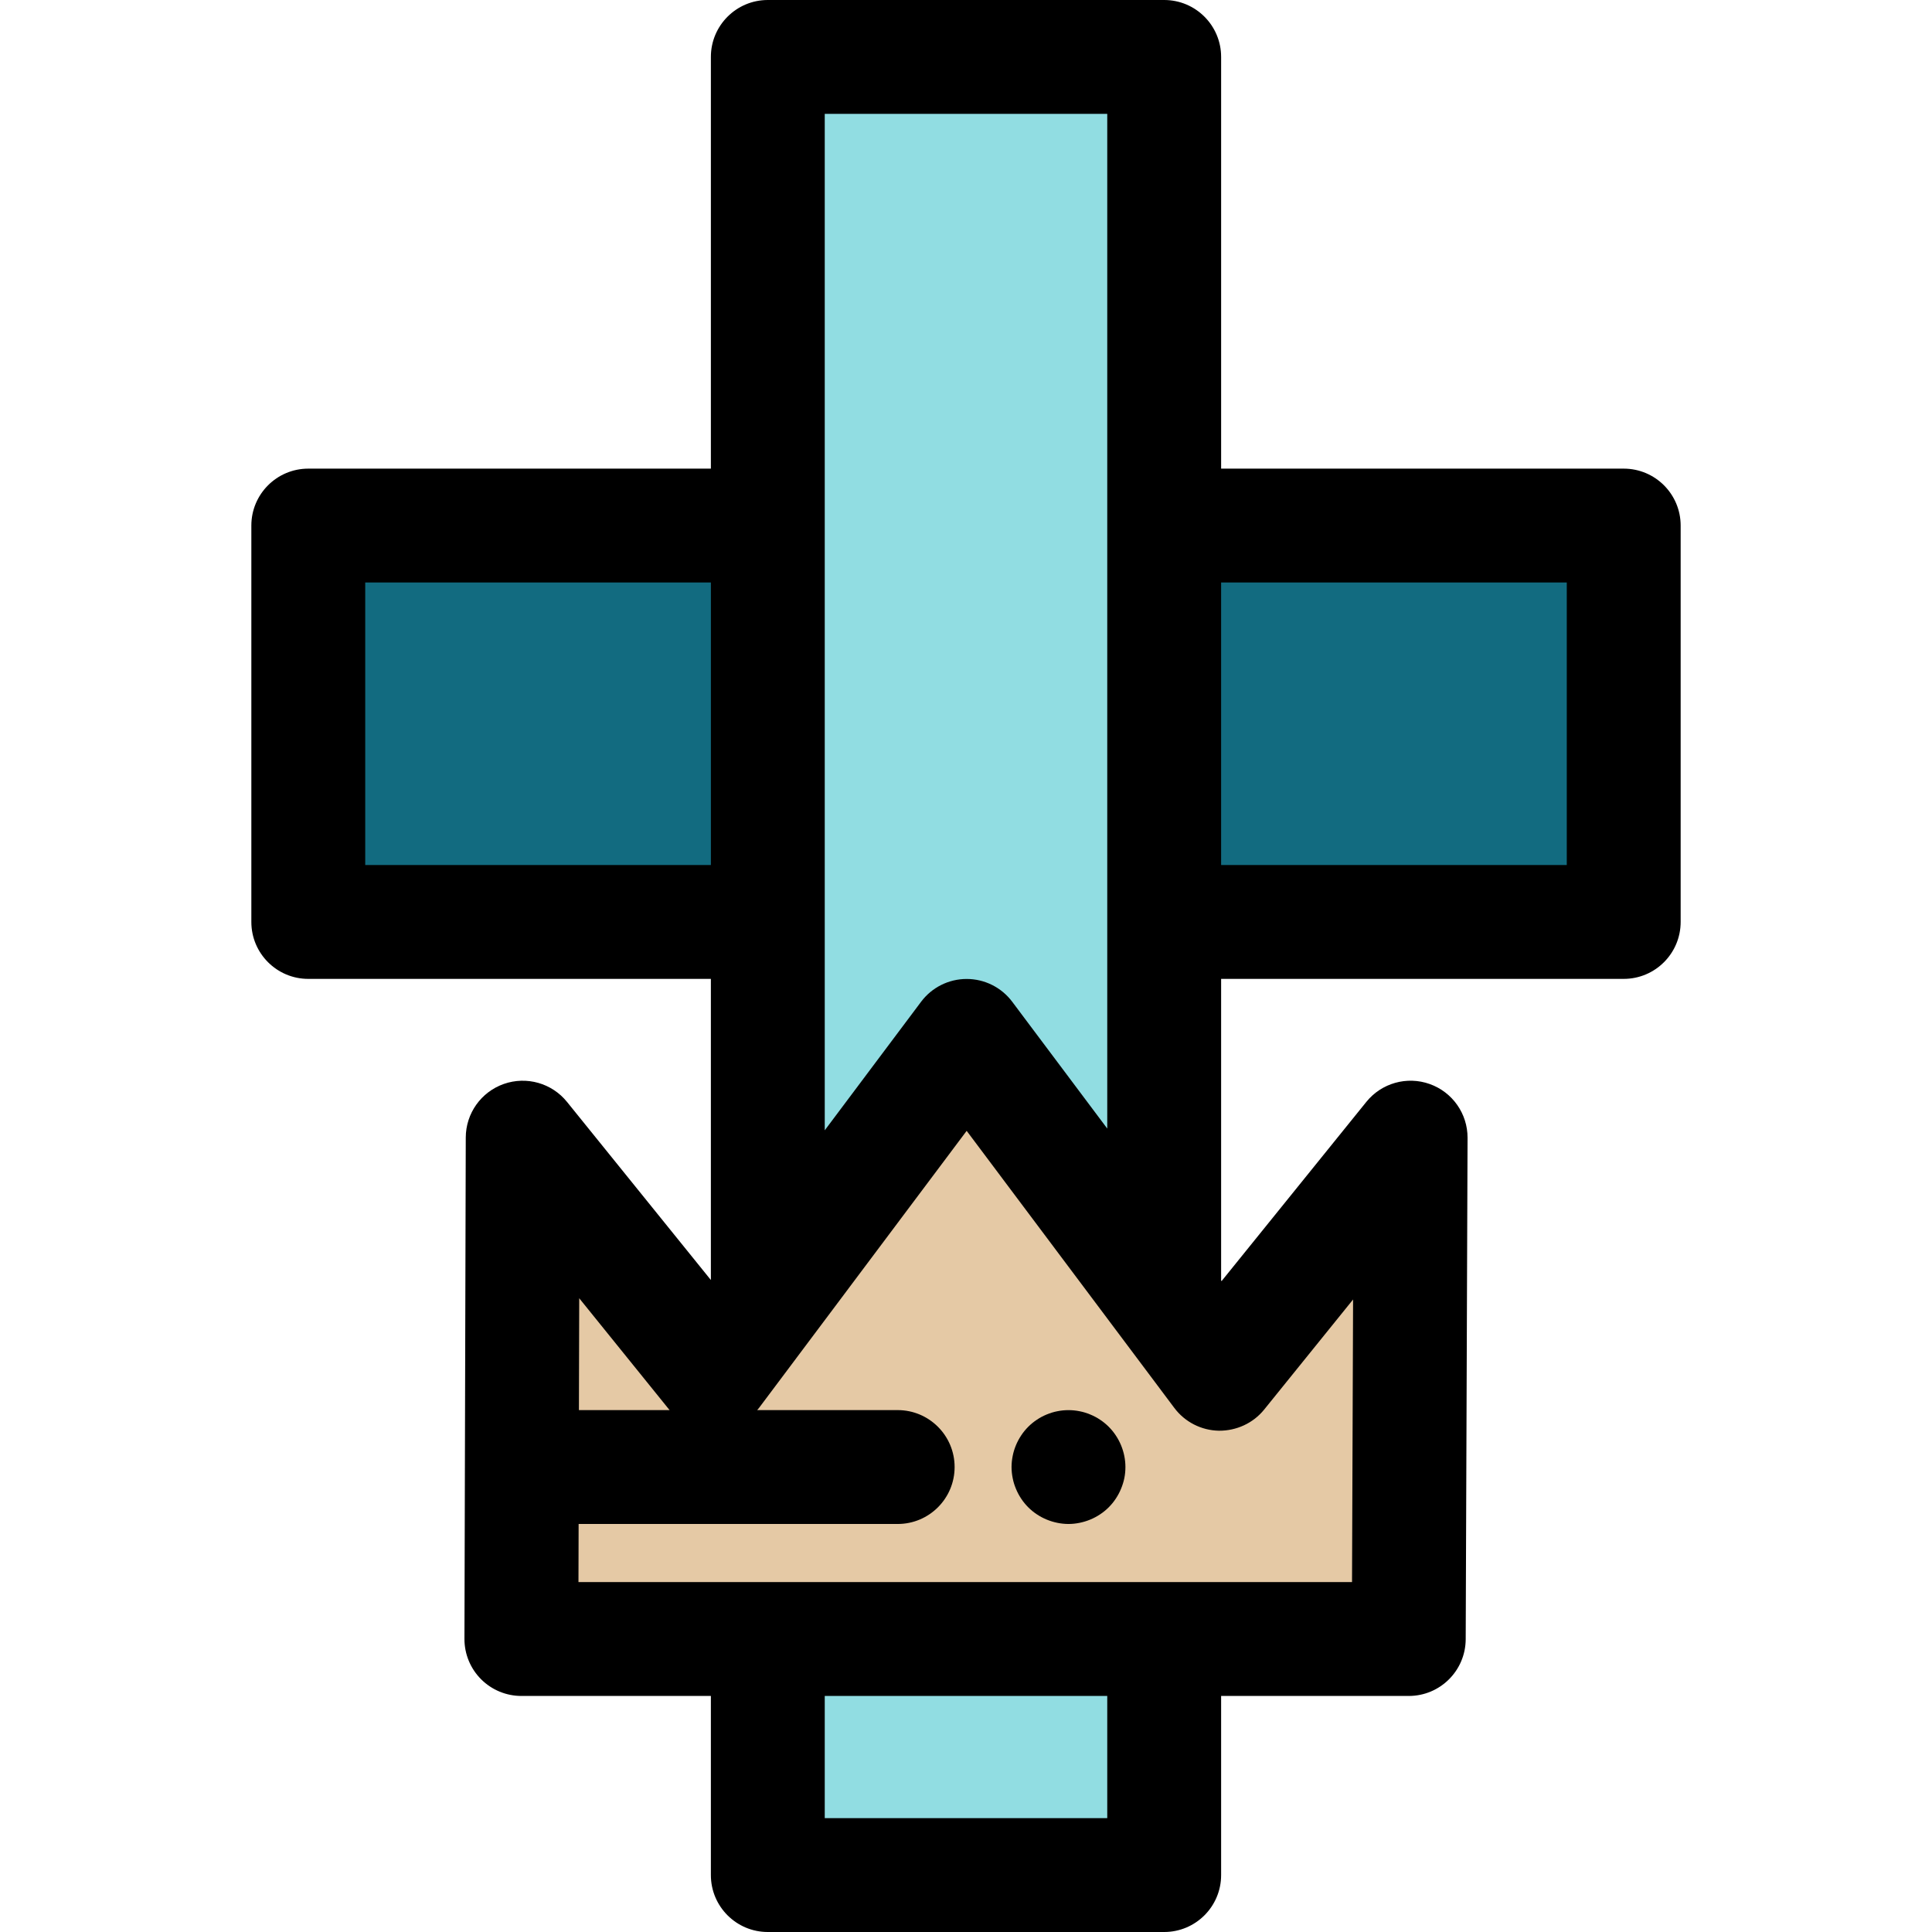
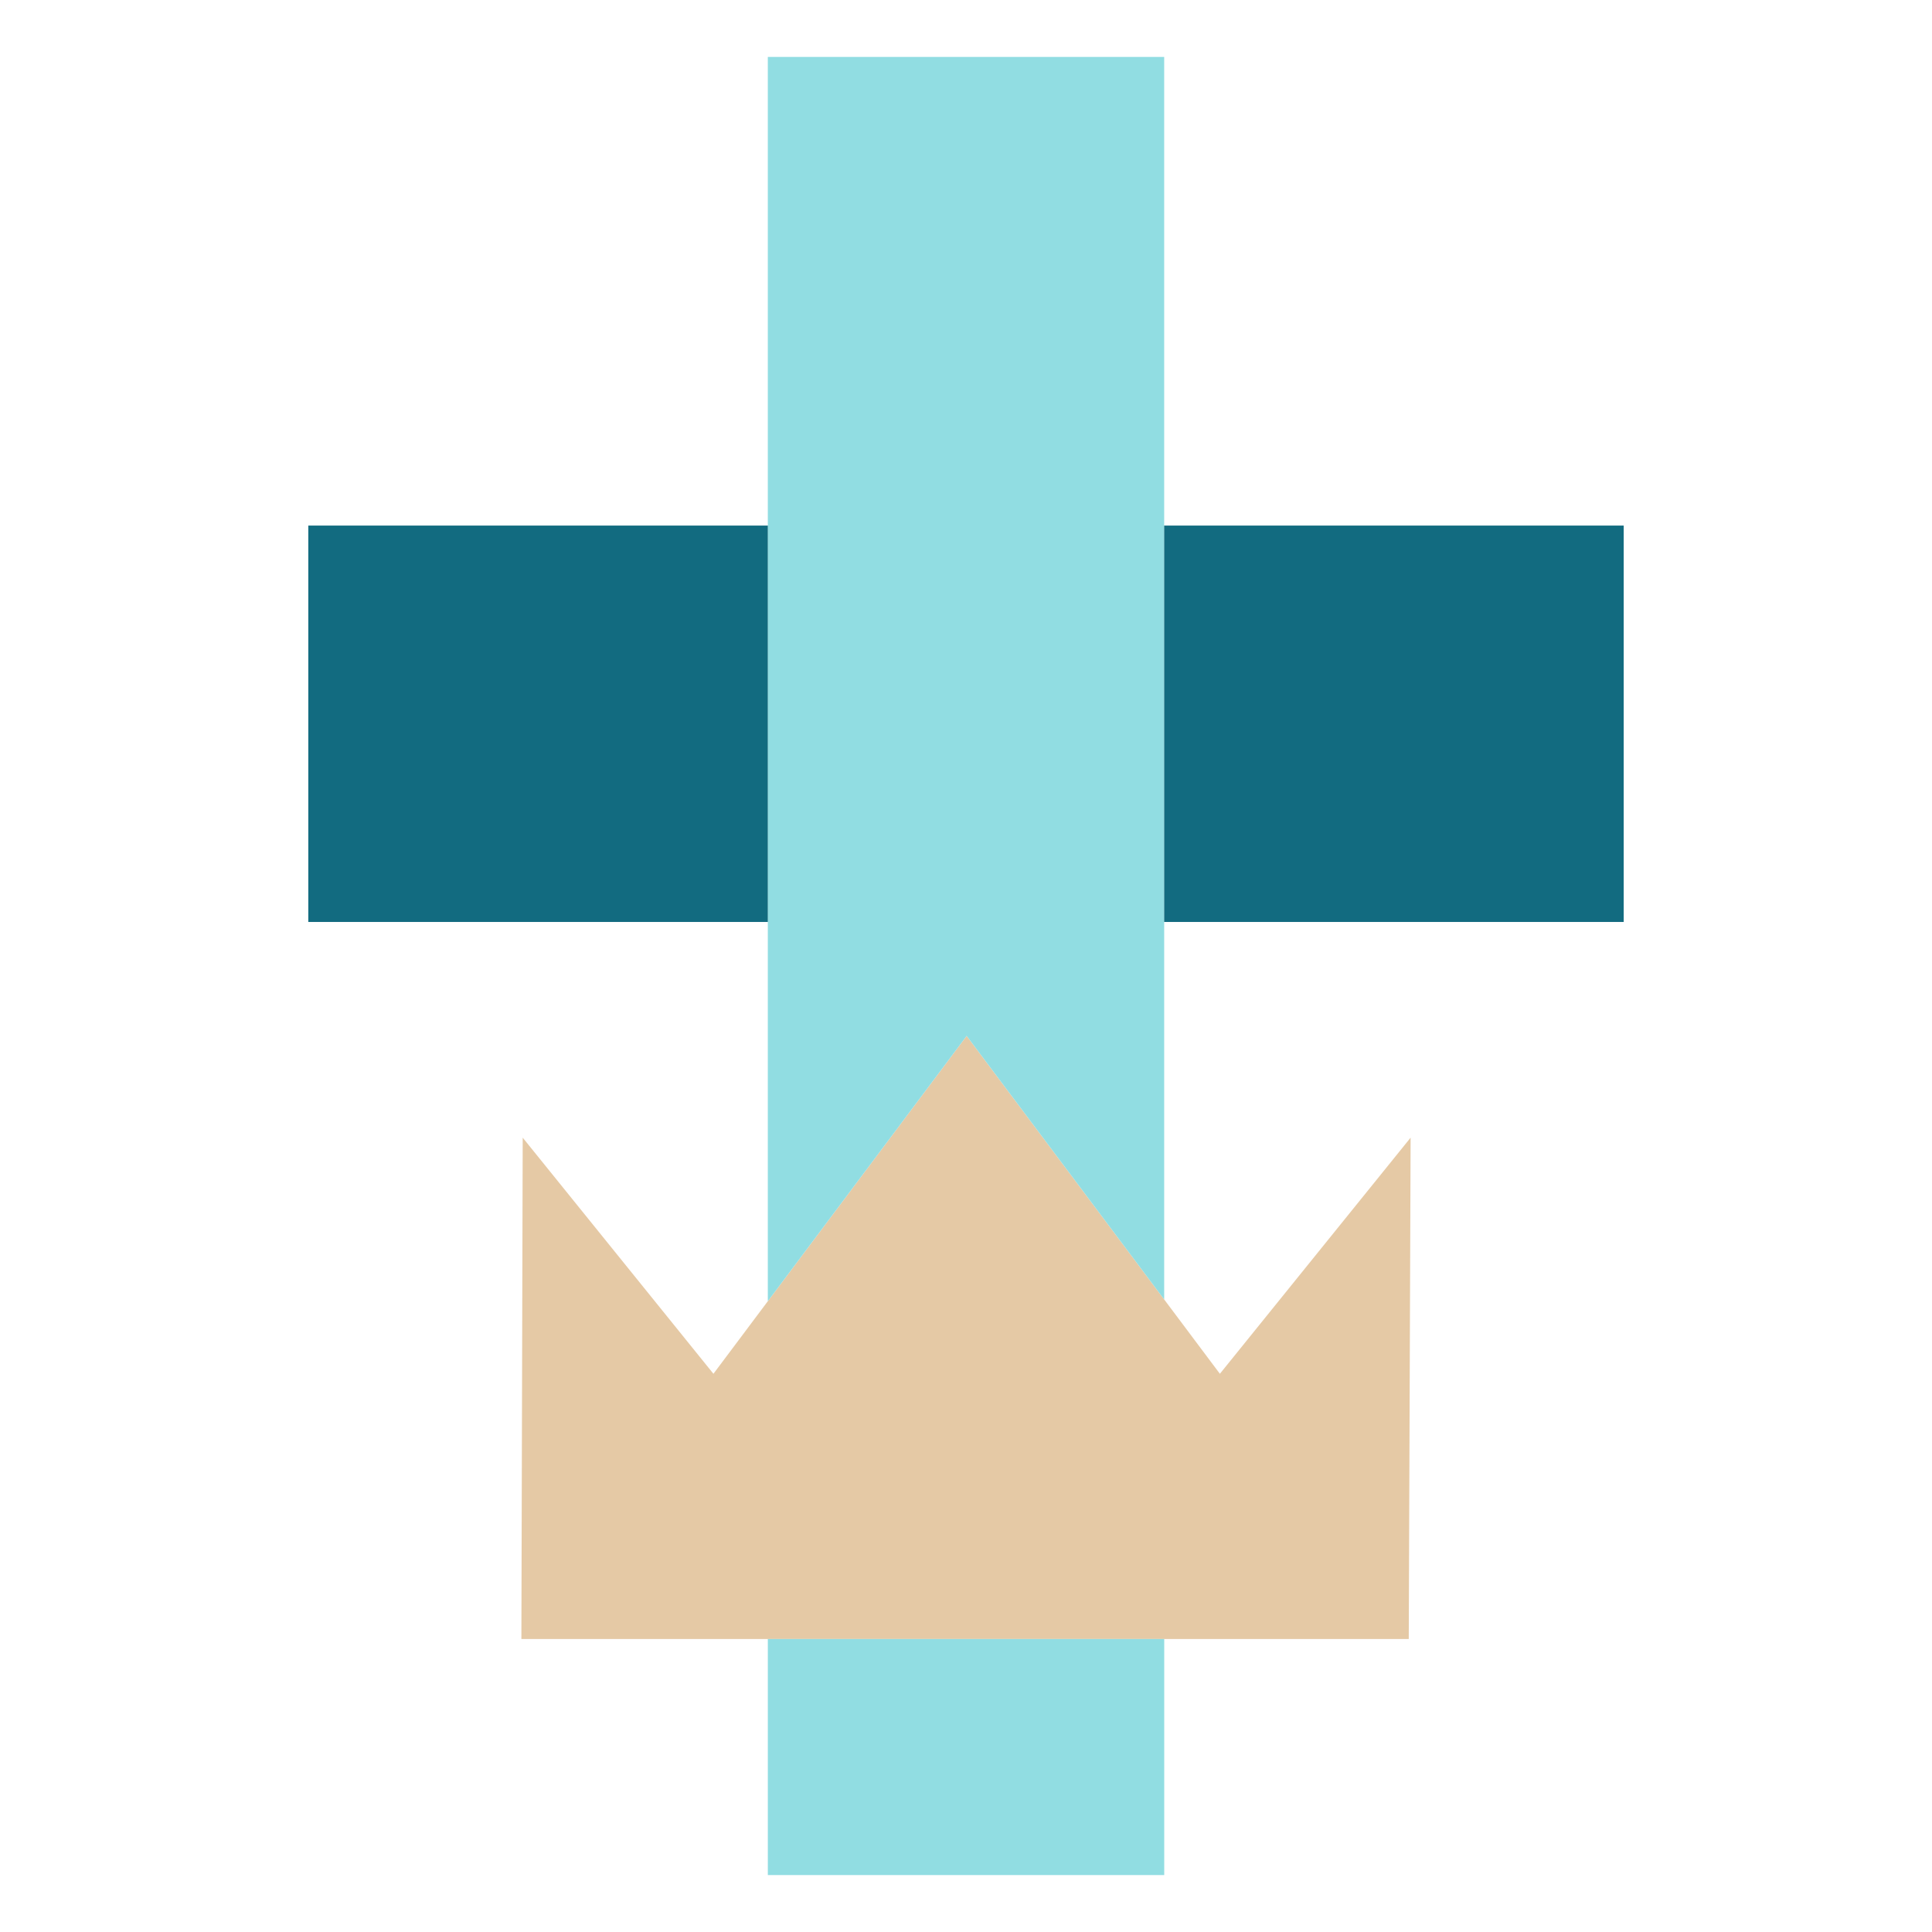
<svg xmlns="http://www.w3.org/2000/svg" version="1.1" id="Layer_1" viewBox="0 0 512 512" xml:space="preserve">
  <polygon style="fill:#E5C9A5;" points="373.827,301.491 323.282,364.067 256.174,274.523 189.067,364.067 138.522,301.491   138.172,434.357 373.335,434.357 " />
  <polygon style="fill:#91DDE2;" points="256.174,274.523 308.522,344.372 308.522,15.089 203.478,15.089 203.478,344.838 " />
  <g>
    <rect x="81.704" y="139.283" style="fill:#126B80;" width="121.78" height="105.047" />
    <rect x="308.516" y="139.283" style="fill:#126B80;" width="121.78" height="105.047" />
  </g>
  <rect x="203.484" y="434.356" style="fill:#91DDE2;" width="105.047" height="62.556" />
-   <path d="M430.302,124.193H323.611V15.089C323.611,6.757,316.855,0,308.522,0H203.478c-8.333,0-15.089,6.757-15.089,15.089v109.104  H81.698c-8.333,0-15.089,6.757-15.089,15.089v105.044c0,8.332,6.755,15.089,15.089,15.089h106.691v79.802l-38.13-47.206  c-4.015-4.969-10.72-6.871-16.747-4.75c-6.025,2.12-10.063,7.805-10.079,14.192l-0.35,132.866  c-0.011,4.009,1.574,7.857,4.404,10.695c2.831,2.838,6.675,4.433,10.684,4.433h50.218v47.466c0,8.332,6.755,15.089,15.089,15.089  h105.044c8.333,0,15.089-6.757,15.089-15.089v-47.466h49.726c8.311,0,15.057-6.722,15.089-15.033l0.492-132.866  c0.024-6.405-3.998-12.127-10.034-14.272c-6.035-2.152-12.766-0.247-16.792,4.735l-38.363,47.493l-0.118-0.157v-79.933h106.691  c8.333,0,15.089-6.757,15.089-15.089V139.281C445.391,130.948,438.635,124.193,430.302,124.193z M96.787,229.237V154.37h91.603  v74.867H96.787z M177.33,373.549c0.041,0.05,0.089,0.094,0.13,0.143H153.42l0.078-29.646L177.33,373.549z M293.433,481.823h-74.867  v-32.377h74.867V481.823z M335.019,373.549l23.561-29.169l-0.278,74.889H308.52H203.477h-50.177l0.041-15.399h84.553  c8.333,0,15.089-6.757,15.089-15.089s-6.755-15.089-15.089-15.089h-37.237c0.161-0.193,0.333-0.374,0.486-0.576l55.033-73.432  l55.034,73.432c2.791,3.725,7.146,5.952,11.799,6.037C327.647,379.196,332.095,377.171,335.019,373.549z M256.174,259.435  c-4.751,0-9.225,2.238-12.074,6.04l-25.534,34.07v-55.221V139.281V30.177h74.867v109.104v105.044v54.755l-25.184-33.604  C265.399,261.674,260.925,259.435,256.174,259.435z M415.213,229.237h-91.603V154.37h91.603V229.237z" />
-   <path d="M283.159,403.869c-0.981,0-1.977-0.106-2.942-0.302c-0.966-0.196-1.916-0.483-2.822-0.86  c-0.92-0.377-1.796-0.845-2.61-1.388c-0.83-0.542-1.599-1.175-2.293-1.871c-0.694-0.694-1.328-1.464-1.871-2.293  c-0.543-0.815-1.011-1.69-1.388-2.61c-0.377-0.905-0.679-1.854-0.86-2.82c-0.196-0.967-0.302-1.963-0.302-2.942  c0-0.981,0.106-1.978,0.302-2.942c0.181-0.966,0.483-1.916,0.86-2.837c0.377-0.907,0.845-1.78,1.388-2.595  c0.543-0.831,1.177-1.601,1.871-2.295c0.694-0.694,1.464-1.328,2.293-1.871c0.815-0.558,1.69-1.011,2.595-1.388  c0.92-0.377,1.871-0.679,2.822-0.859c1.946-0.394,3.953-0.394,5.9,0c0.966,0.18,1.916,0.481,2.822,0.859  c0.92,0.377,1.796,0.83,2.61,1.388c0.83,0.543,1.599,1.177,2.293,1.871c2.806,2.806,4.421,6.699,4.421,10.668  c0,0.979-0.091,1.977-0.287,2.942c-0.196,0.966-0.498,1.916-0.875,2.82c-0.377,0.92-0.845,1.796-1.388,2.61  c-0.543,0.83-1.177,1.599-1.871,2.293c-0.694,0.696-1.464,1.329-2.293,1.871c-0.815,0.543-1.69,1.011-2.61,1.388  c-0.905,0.377-1.856,0.664-2.822,0.86C285.136,403.763,284.139,403.869,283.159,403.869z" />
</svg>